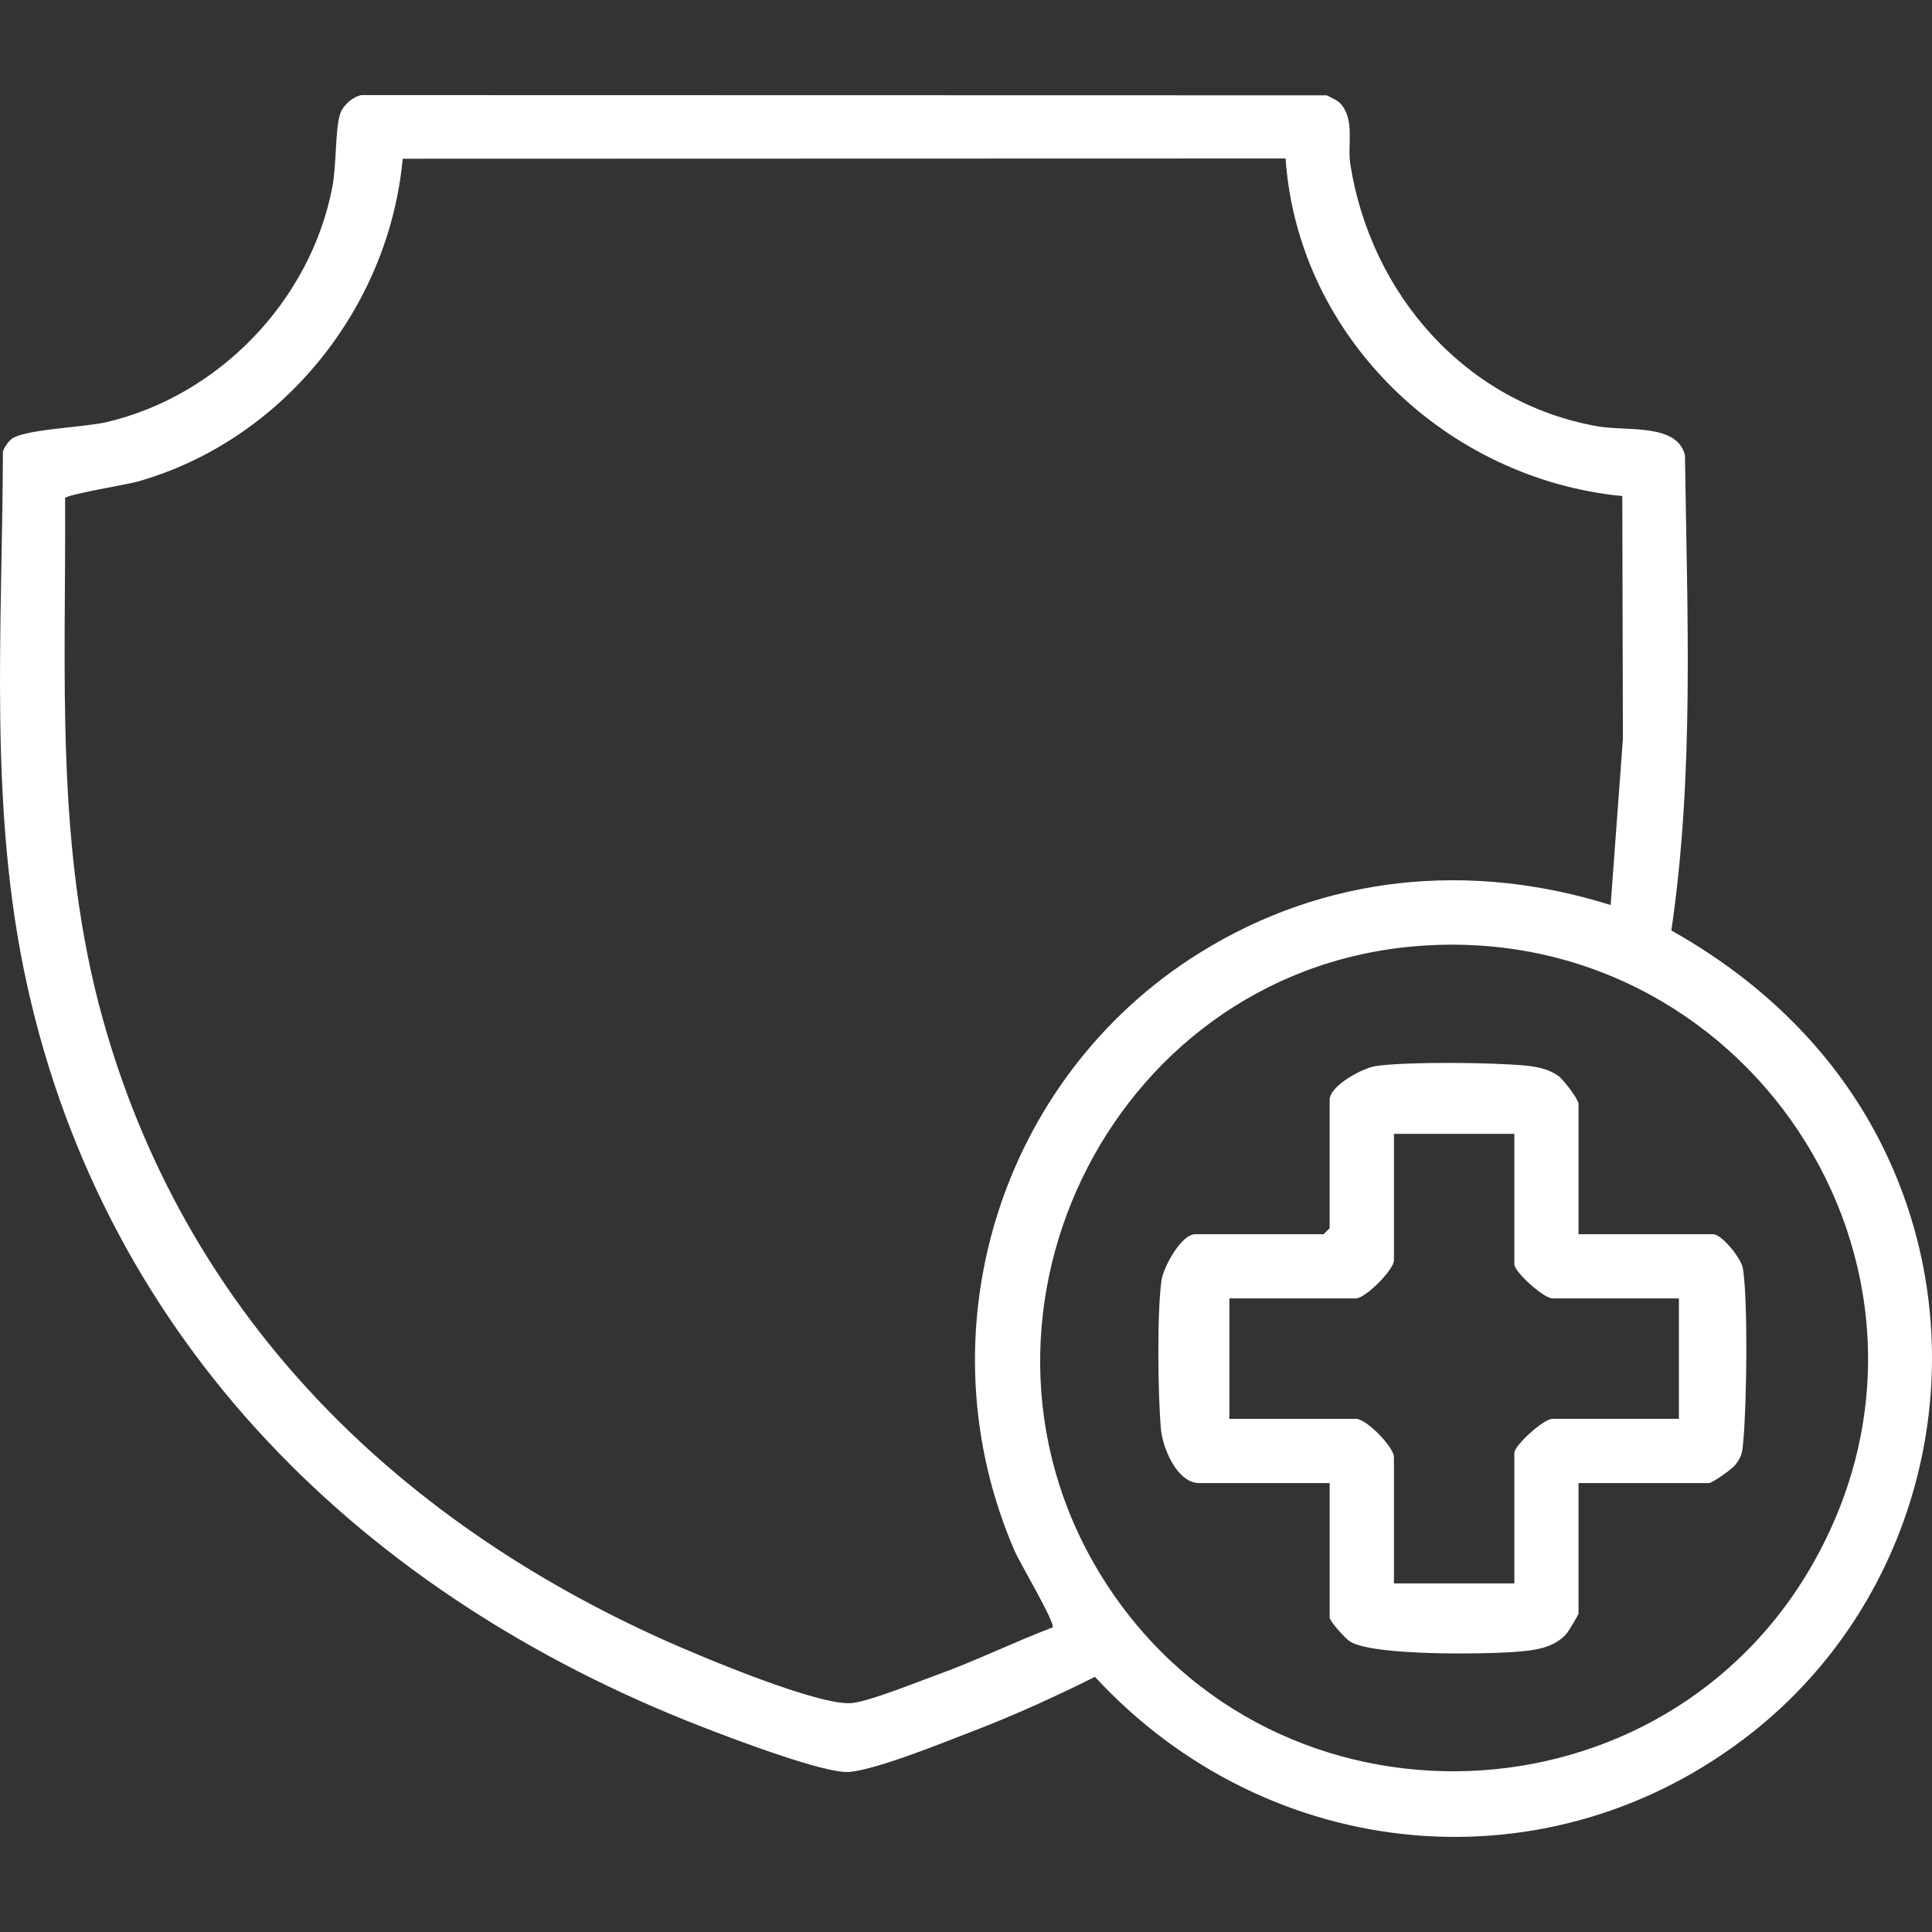
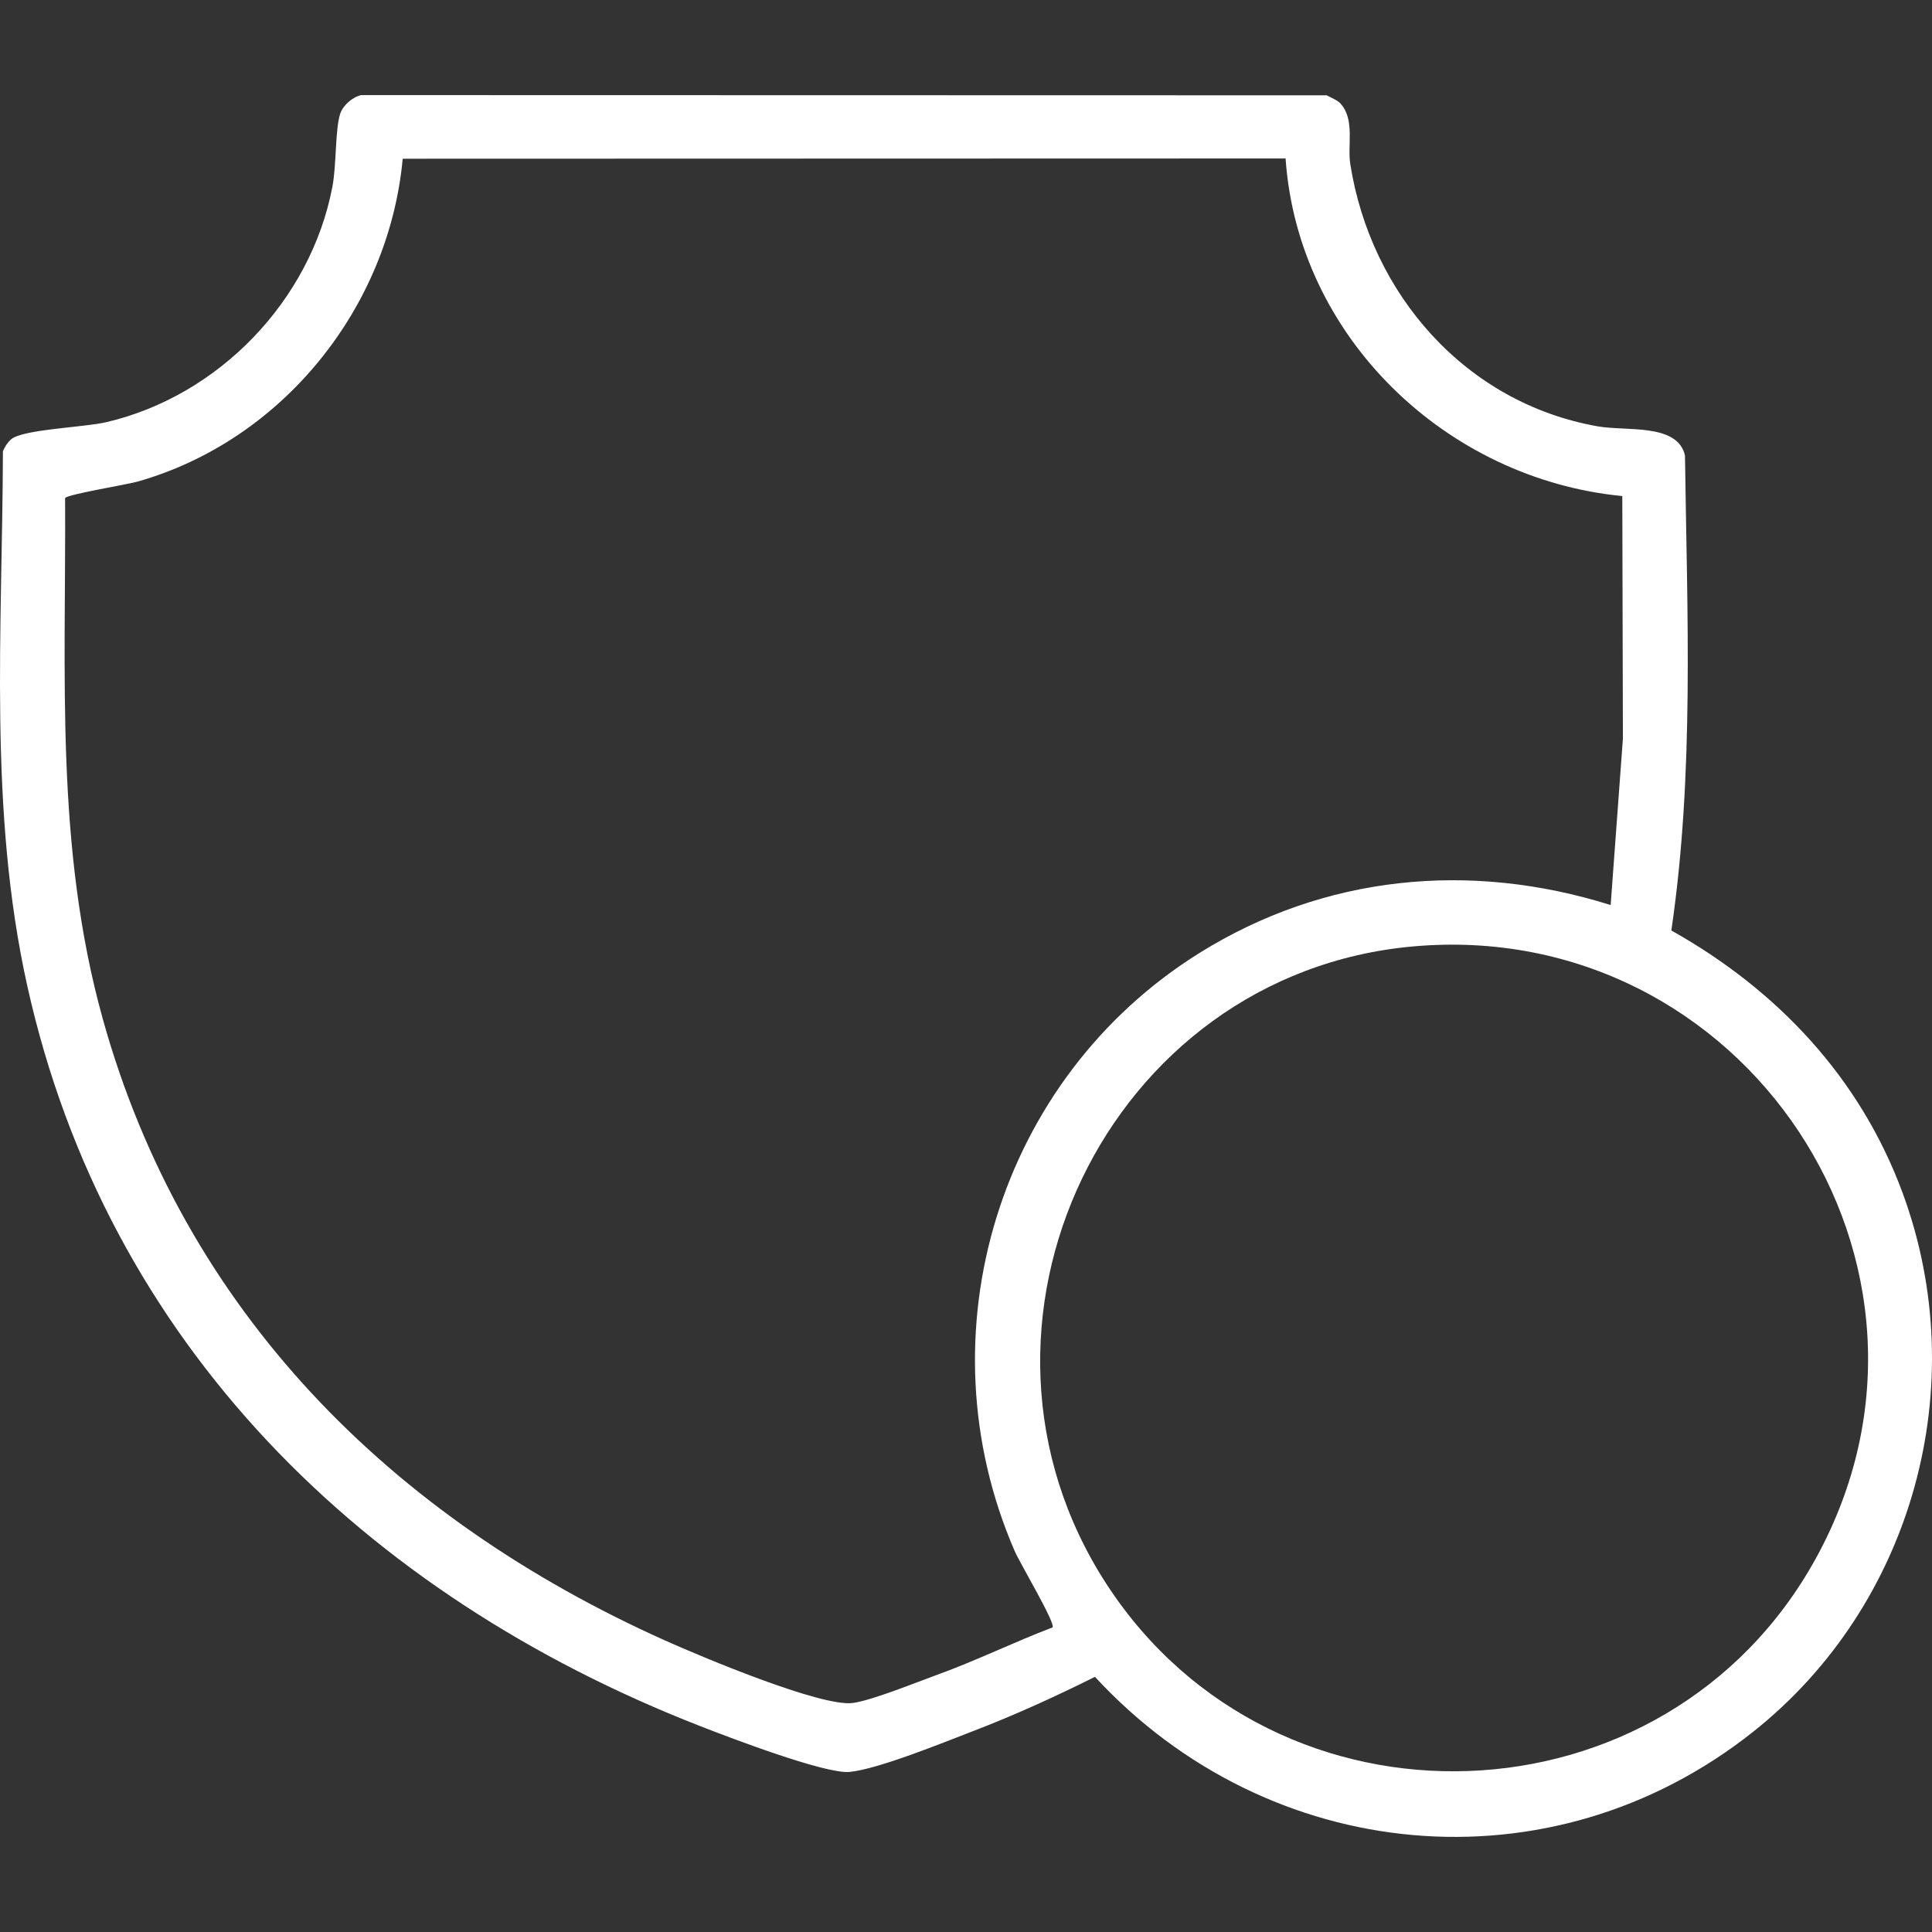
<svg xmlns="http://www.w3.org/2000/svg" id="Layer_1" data-name="Layer 1" viewBox="0 0 800 800">
  <rect x="0" y="0" width="800" height="800" fill="#333333" stroke="none" />
  <defs>
    <style>      .cls-1 {        fill: #fff;      }    </style>
  </defs>
  <g id="QYEytc">
    <g>
      <path class="cls-1" d="M555.06,42.88c6.05,6.61,2.82,17.18,4.06,25.04,8.47,53.86,47.67,98.94,102.46,108.62,11.95,2.11,32.99-1.39,36.13,12.03.89,65.61,3.91,131.7-5.64,196.72,43.96,24.67,78.21,61.01,95.79,108.75,29.34,79.69,4.28,170.54-61.95,223.08-83.86,66.52-200.65,55.05-272.51-22.77-16.41,8.17-33.16,15.82-50.3,22.4-12.37,4.75-39.38,15.8-51.3,16.97-10.04.99-50.49-14.53-62.11-19.07C150.91,660.43,44.18,556.68,11.25,408.03-4.85,335.35.99,260.93,1.21,186.87c.76-1.88,1.85-3.59,3.37-4.94,4.68-4.16,30.22-4.96,39.43-7.11,46.61-10.88,84.64-50.36,93.63-97.51,1.71-8.99,1.12-23.48,3.18-30.06,1.13-3.62,5.06-7.04,8.75-7.87l399.79.09c1.79.96,4.36,1.95,5.7,3.4ZM532.33,65.62l-365.58.1c-5.7,61.78-49.87,116.73-109.79,133.7-4.4,1.25-29.6,5.37-30,6.85.38,73.04-4.2,144.37,15.53,215.4,33.73,121.45,119.67,206.83,232.75,257.55,14.57,6.54,64.96,27.79,77.98,25.94,8.04-1.14,26.24-8.55,34.91-11.69,16.15-5.85,31.69-13.49,47.72-19.6,1.26-1.8-13.48-26.51-15.67-31.56-39.15-90.1-6.45-195.93,76.37-247.63,51.82-32.35,112.12-38.22,170.39-19.92l5.07-68.9-.25-100.45c-72.95-7.09-134.32-65.86-139.43-139.8ZM585.17,391.89c-126.82,11.31-196.46,157.01-127.03,263.98,70.08,107.98,231.86,102.18,293.85-10.73,66.56-121.23-30.14-265.44-166.82-253.25Z" />
-       <path class="cls-1" d="M653.65,511.06h55.68c3.6,0,11.69,9.92,12.37,14.22,2.19,13.86,1.54,56.58.17,71.45-.41,4.47-.49,6.26-3.38,9.92-1.4,1.77-9.5,7.45-10.83,7.45h-54.02v54.02c0,.48-4.09,7.33-4.96,8.33-5.18,5.92-13.1,6.92-20.74,7.52-13.17,1.03-59.45,1.75-68.97-4.28-1.88-1.19-8.38-8.34-8.38-9.9v-55.68h-54.02c-9.11,0-15.16-14.42-15.86-22.37-1.25-14.22-1.65-47.74.21-61.42.76-5.61,8.23-19.26,13.98-19.26h53.19l2.49-2.49v-53.19c0-5.75,13.65-13.22,19.26-13.98,13.67-1.86,47.21-1.47,61.42-.21,4.92.44,9.88,1.41,13.99,4.29,2.19,1.54,8.38,9.8,8.38,11.56v54.02ZM627.06,469.51h-49.86v52.35c0,3.95-11.85,15.79-15.79,15.79h-52.35v49.86h52.35c4.61,0,15.79,11.89,15.79,15.79v52.35h49.86v-54.02c0-3.16,12.14-14.13,15.79-14.13h52.35v-49.86h-52.35c-3.65,0-15.79-10.97-15.79-14.13v-54.02Z" />
    </g>
  </g>
</svg>